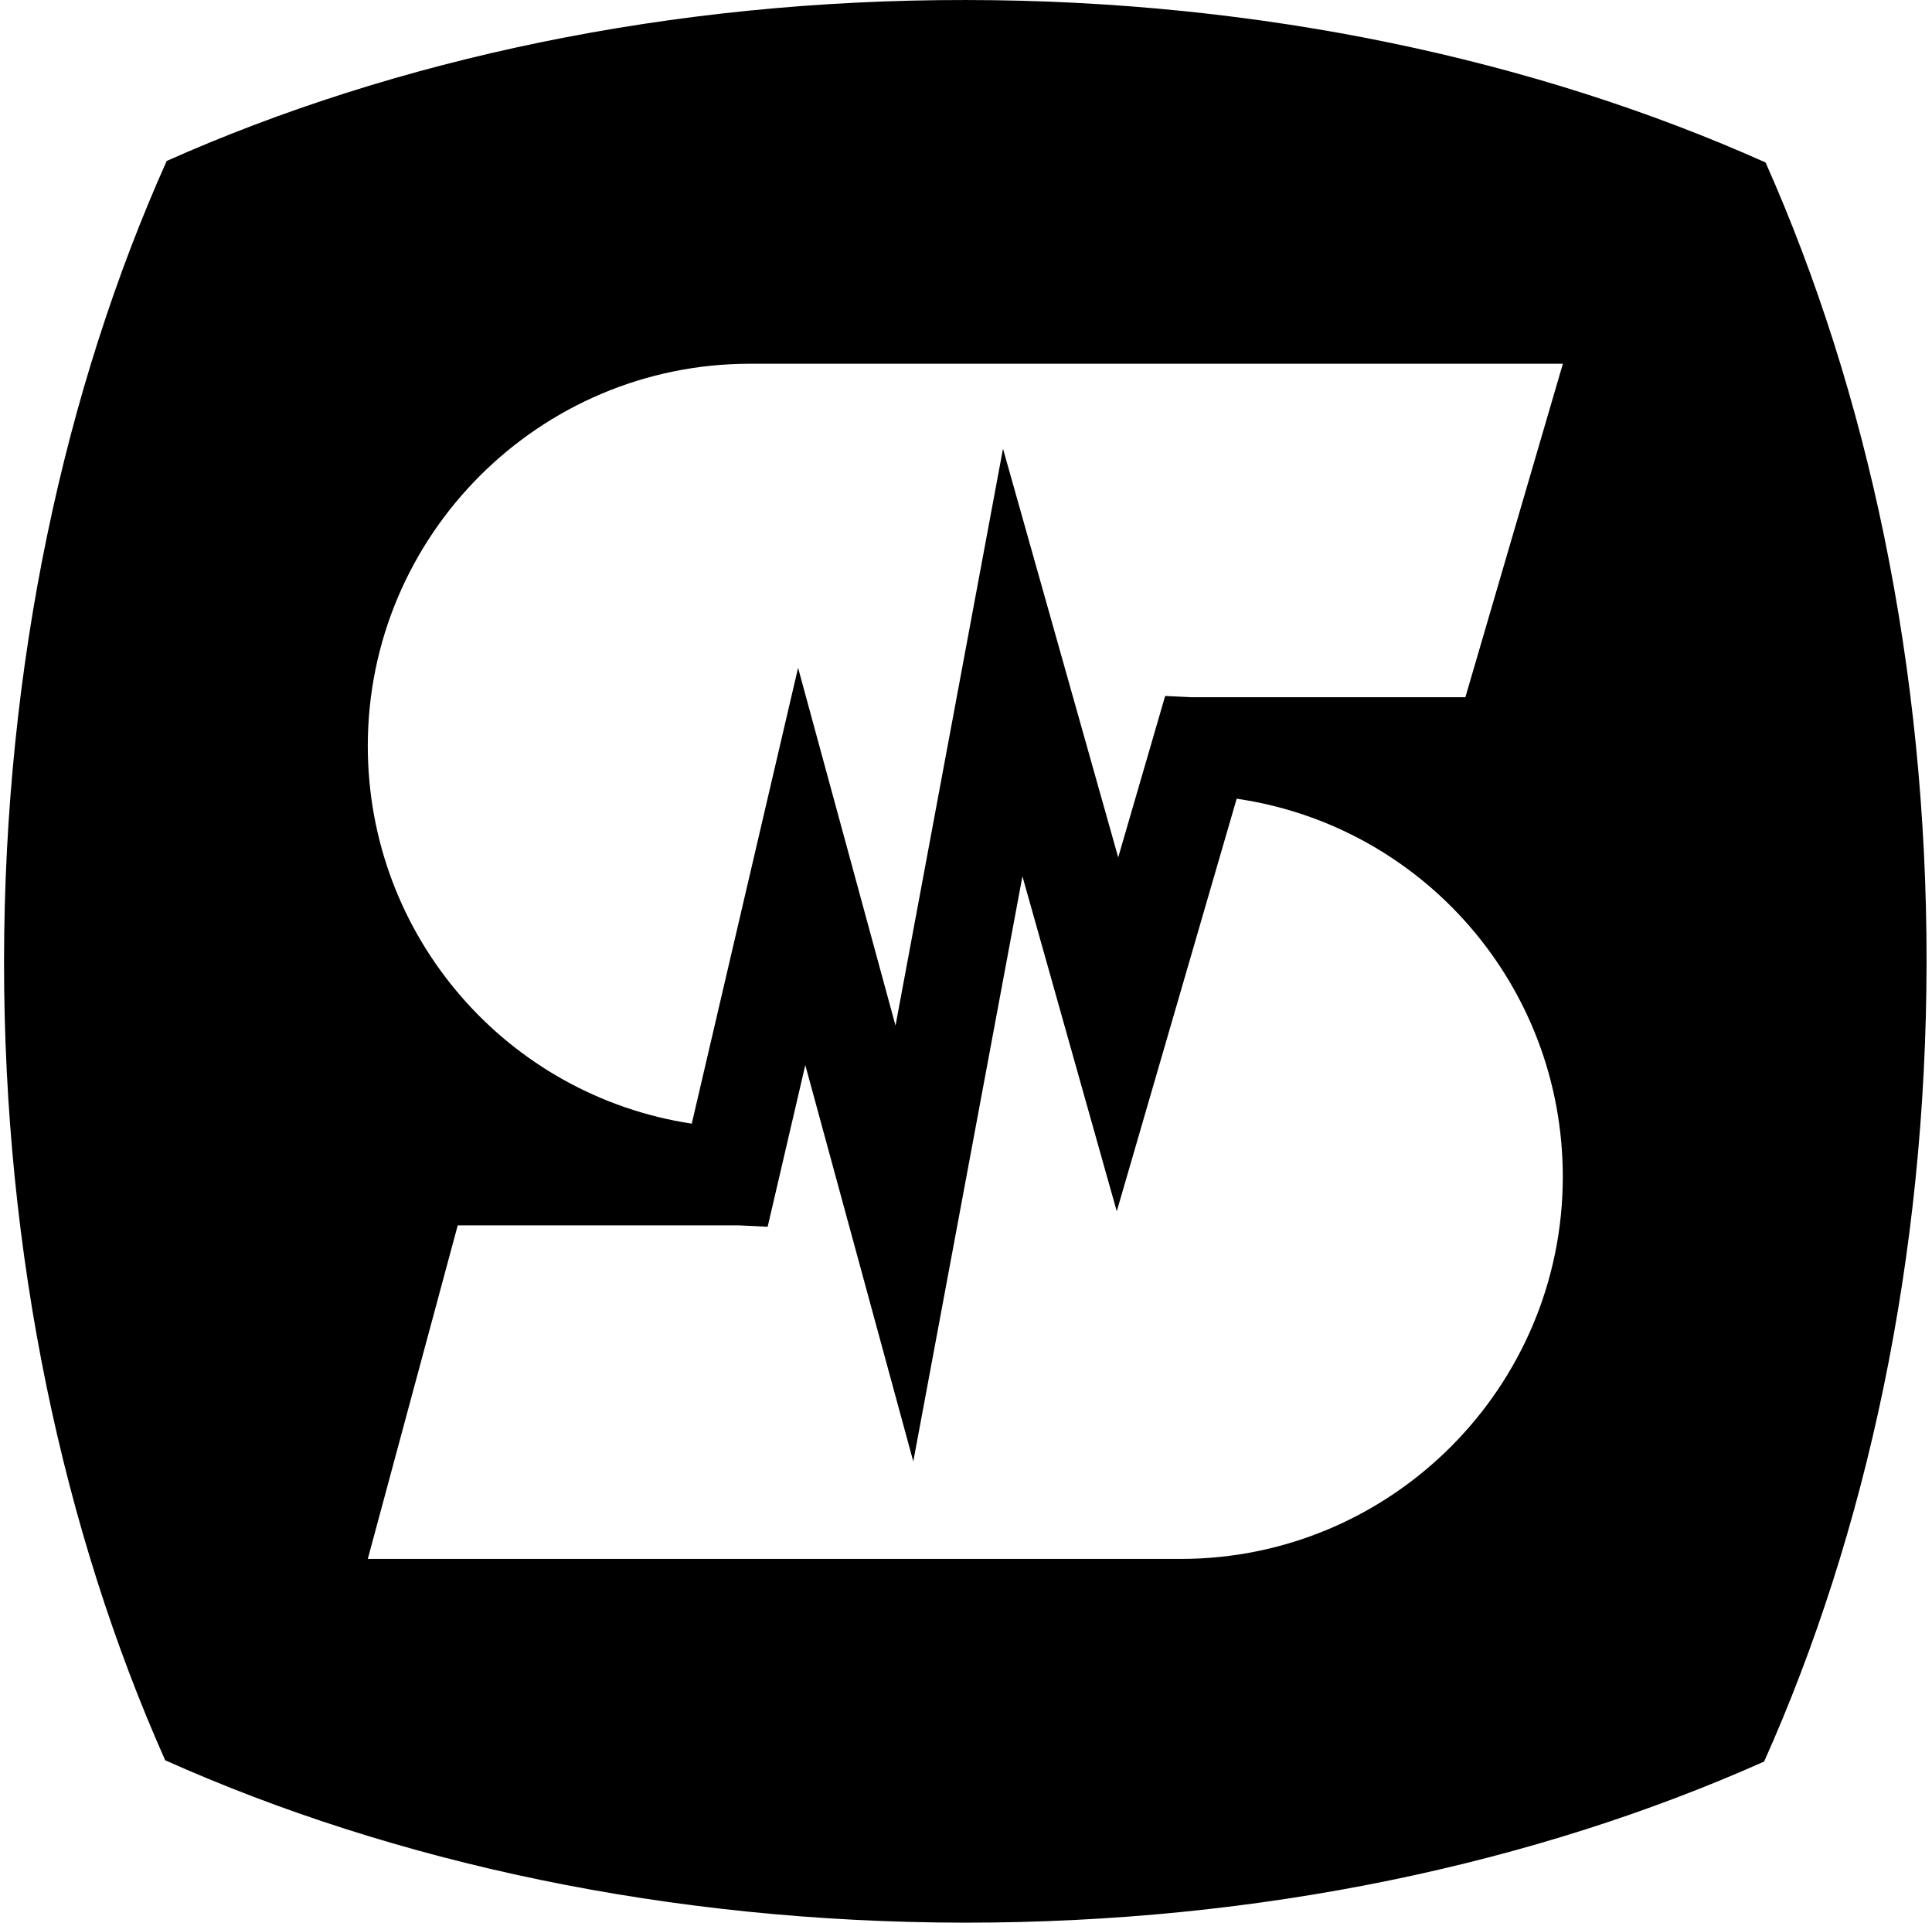
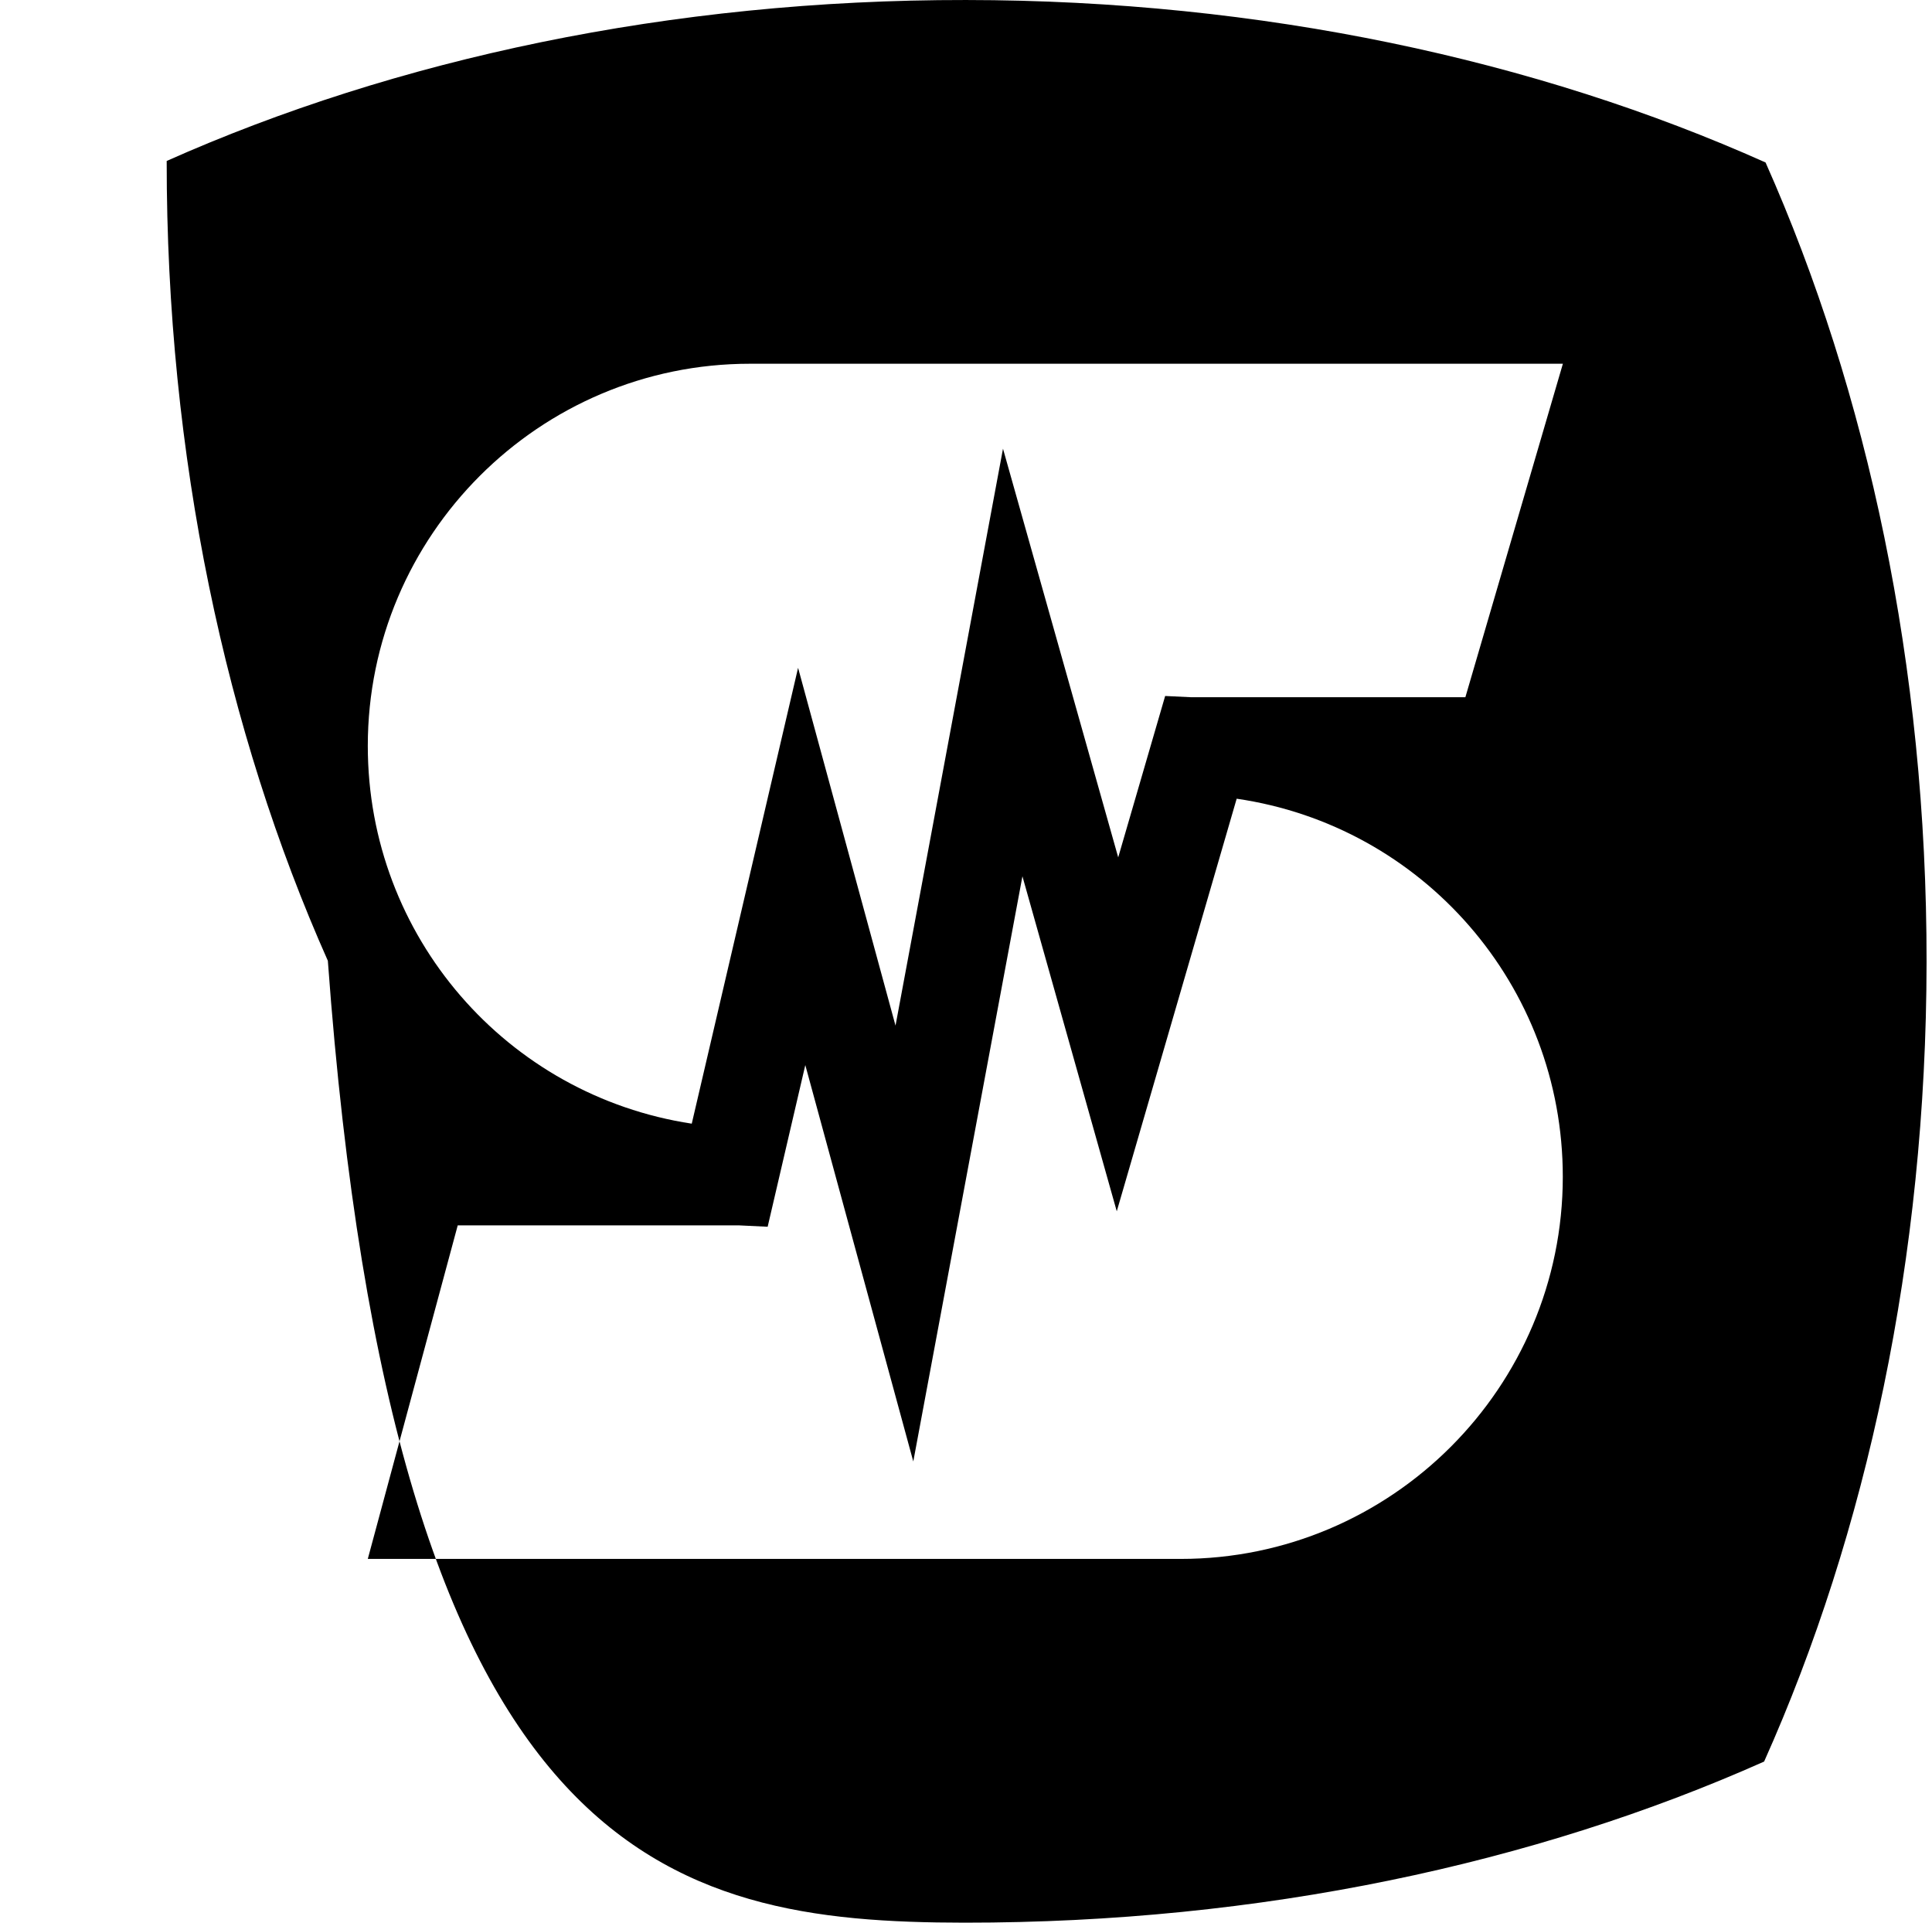
<svg xmlns="http://www.w3.org/2000/svg" width="201" height="200" fill="none" viewBox="0 0 201 200">
-   <path fill="#000" d="M183.683 16.901C159.884 6.253 131.282.023 100.502.001c-30.766-.038-59.368 6.154-83.16 16.742C6.694 40.535.457 69.13.42 99.91c-.023 30.773 6.17 59.39 16.766 83.197C40.97 193.748 69.556 199.97 100.337 200c30.789.023 59.39-6.147 83.197-16.758 10.649-23.792 16.871-52.378 16.901-83.159.03-30.773-6.162-59.375-16.751-83.182Zm-60.847 145.262H38.264l9.356-34.696h29.285l2.96.143 3.916-16.819 11.235 41.234 11.355-60.87 9.814 34.847 12.475-42.918c19.313 2.81 33.929 19.389 33.929 39.325 0 21.921-17.84 39.754-39.753 39.754Zm29.616-89.637h-28.549l-2.683-.128-4.885 16.788-11.986-42.511-11.182 60.013-10.137-37.22-11.062 47.418c-19.193-2.916-33.704-19.433-33.704-39.295 0-21.913 17.84-39.754 39.76-39.754h84.574l-10.145 34.689Z" />
+   <path fill="#000" d="M183.683 16.901C159.884 6.253 131.282.023 100.502.001c-30.766-.038-59.368 6.154-83.16 16.742c-.023 30.773 6.17 59.39 16.766 83.197C40.97 193.748 69.556 199.97 100.337 200c30.789.023 59.39-6.147 83.197-16.758 10.649-23.792 16.871-52.378 16.901-83.159.03-30.773-6.162-59.375-16.751-83.182Zm-60.847 145.262H38.264l9.356-34.696h29.285l2.96.143 3.916-16.819 11.235 41.234 11.355-60.87 9.814 34.847 12.475-42.918c19.313 2.81 33.929 19.389 33.929 39.325 0 21.921-17.84 39.754-39.753 39.754Zm29.616-89.637h-28.549l-2.683-.128-4.885 16.788-11.986-42.511-11.182 60.013-10.137-37.22-11.062 47.418c-19.193-2.916-33.704-19.433-33.704-39.295 0-21.913 17.84-39.754 39.76-39.754h84.574l-10.145 34.689Z" />
</svg>